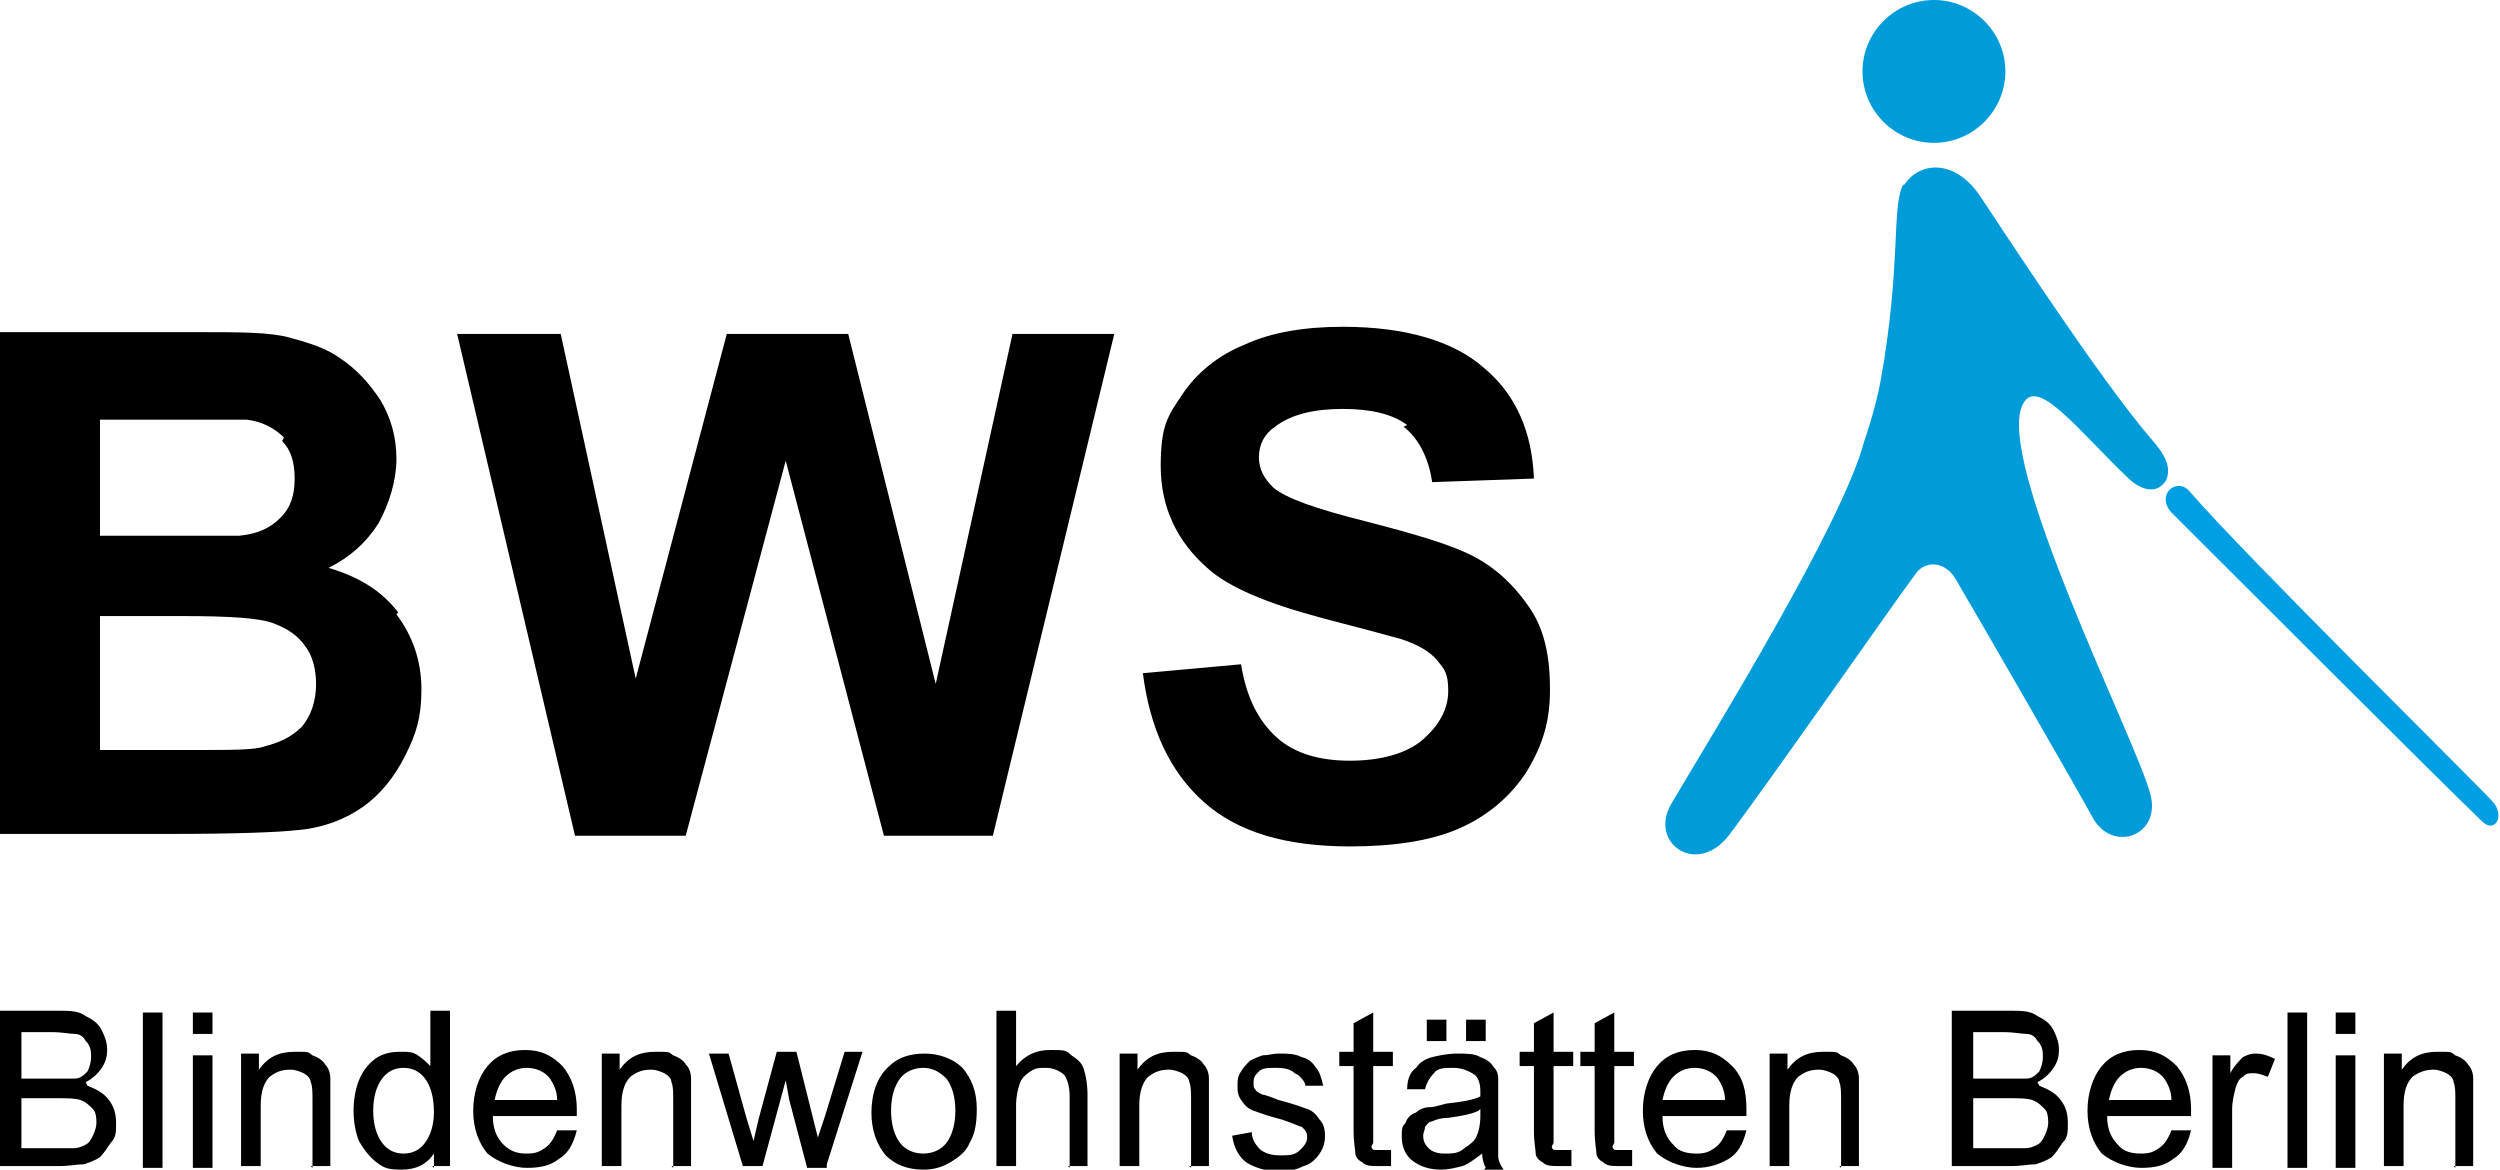
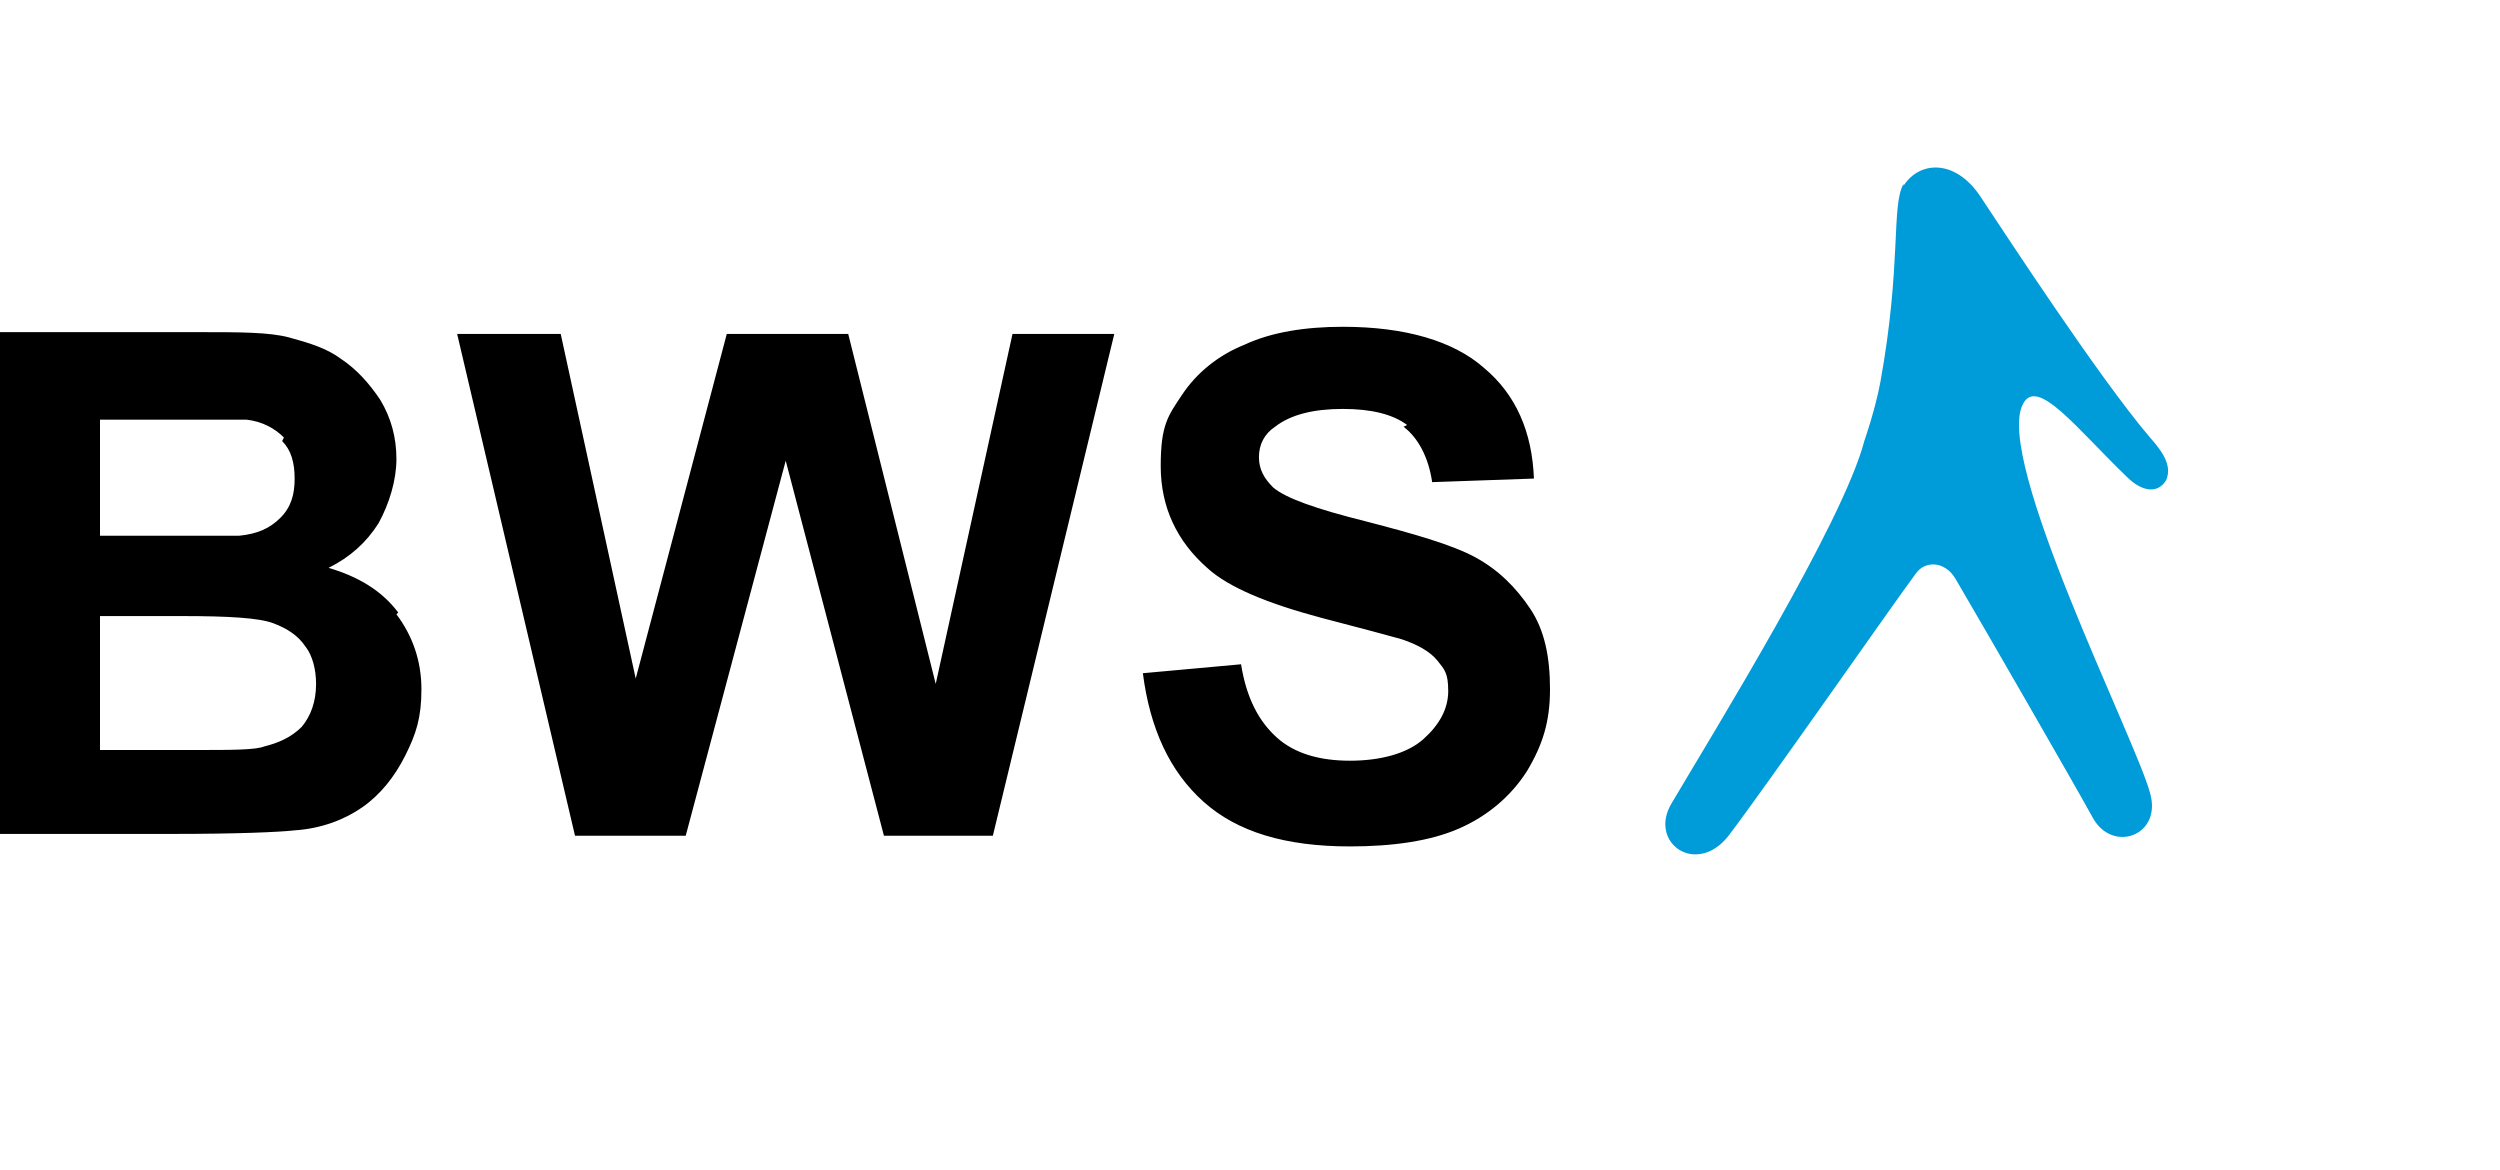
<svg xmlns="http://www.w3.org/2000/svg" id="Grafik" version="1.1" viewBox="0 0 140 65.5">
  <defs>
    <style> .st0 { fill: #009fe3; } .st1 { fill: #009bd9; } </style>
  </defs>
-   <path d="M4.9,60.8c.5.2.9.4,1.2.8.3.4.4.8.4,1.3s0,.8-.3,1.1c-.2.3-.4.6-.6.8-.3.2-.6.3-.9.4-.4,0-.8.1-1.4.1H0v-8.7h3.2c.7,0,1.2,0,1.6.3.4.2.7.4.9.8.2.4.3.7.3,1.1s-.1.7-.3,1c-.2.3-.5.6-.9.8h0ZM1.2,64.3h2.1c.4,0,.6,0,.8,0,.3,0,.5-.1.7-.2.2-.1.3-.3.4-.5.1-.2.2-.5.2-.7s0-.6-.2-.8c-.2-.2-.4-.4-.7-.5s-.7-.1-1.3-.1h-2v3h0ZM4.8,58.3c-.1-.2-.3-.4-.6-.4-.3,0-.7-.1-1.3-.1h-1.7v2.6h1.9c.5,0,.9,0,1.1,0,.3,0,.5-.2.7-.4.1-.2.2-.5.2-.8s0-.5-.2-.8h0ZM8,65.4v-8.7h1.1v8.7h-1.1ZM10.8,65.4v-6.3h1.1v6.3h-1.1ZM10.8,56.7h1.1v1.2h-1.1v-1.2h0ZM17.5,65.4v-3.8c0-.4,0-.8-.1-1,0-.2-.2-.4-.4-.5-.2-.1-.5-.2-.7-.2-.5,0-.8.1-1.2.4-.3.3-.5.8-.5,1.6v3.4h-1.1v-6.3h1v.9c.5-.7,1.1-1,2-1s.7,0,1,.2c.3.1.6.3.7.5.2.2.3.5.3.8,0,.2,0,.5,0,1v3.9h-1.1ZM24.3,65.4v-.8c-.4.6-1,.9-1.8.9s-1-.1-1.4-.4c-.4-.3-.7-.7-1-1.2-.2-.5-.3-1.1-.3-1.7s.1-1.2.3-1.7c.2-.5.5-.9.9-1.2.4-.3.9-.4,1.4-.4s.7,0,1,.2c.3.2.5.4.7.6v-3.1h1.1v8.7h-1ZM23.8,60.4c-.3-.4-.7-.6-1.2-.6s-.9.2-1.2.6c-.3.4-.5,1-.5,1.8s.2,1.4.5,1.8c.3.4.7.6,1.2.6s.9-.2,1.2-.6c.3-.4.5-1,.5-1.7,0-.9-.2-1.5-.5-1.9h0ZM32.3,62.5h-4.7c0,.7.2,1.2.6,1.6.4.4.8.5,1.3.5s.7-.1,1-.3c.3-.2.5-.5.7-1h1.1c-.2.8-.5,1.3-1,1.6-.5.4-1.1.5-1.8.5s-1.6-.3-2.2-.8c-.5-.6-.8-1.4-.8-2.4s.3-1.9.8-2.5c.5-.6,1.2-.9,2.1-.9s1.5.3,2.1.9c.5.6.8,1.4.8,2.4,0,0,0,.2,0,.3h0ZM30.8,60.4c-.3-.4-.8-.6-1.3-.6s-.9.2-1.2.5c-.3.3-.5.8-.6,1.3h3.5c0-.5-.2-.9-.4-1.2h0ZM37.7,65.4v-3.8c0-.4,0-.8-.1-1,0-.2-.2-.4-.4-.5-.2-.1-.5-.2-.7-.2-.5,0-.8.1-1.2.4-.3.3-.5.8-.5,1.6v3.4h-1.1v-6.3h1v.9c.5-.7,1.1-1,2-1s.7,0,1,.2c.3.1.6.3.7.5.2.2.3.5.3.8,0,.2,0,.5,0,1v3.9h-1.1ZM46.3,65.4h-1.1l-1-3.8-.2-1.1-1.3,4.8h-1.1l-1.9-6.3h1.1l1,3.6.4,1.3c0,0,.1-.5.3-1.3l1-3.7h1.1l.9,3.6.3,1.2.4-1.2,1.1-3.6h1l-2,6.3h0ZM54.3,64c-.2.5-.6.8-1.1,1.1-.5.3-1,.4-1.5.4-.9,0-1.6-.3-2.1-.8-.5-.6-.8-1.4-.8-2.4s.3-2,1-2.6c.5-.5,1.2-.7,2-.7s1.6.3,2.1.8c.5.6.8,1.3.8,2.3,0,.8-.1,1.4-.4,1.9h0ZM53,60.4c-.4-.4-.8-.6-1.3-.6s-1,.2-1.3.6c-.3.4-.5,1-.5,1.8s.2,1.4.5,1.8.8.6,1.3.6,1-.2,1.3-.6c.3-.4.5-1,.5-1.8,0-.8-.2-1.4-.5-1.8h0ZM59.9,65.4v-4c0-.5-.1-.9-.3-1.2-.2-.2-.6-.4-1-.4s-.6,0-.9.2c-.3.2-.5.4-.6.7-.1.3-.2.7-.2,1.2v3.4h-1.1v-8.7h1.1v3.1c.5-.6,1.1-.9,1.9-.9s.9,0,1.2.3c.3.2.6.4.7.8.1.3.2.8.2,1.4v4h-1.1ZM66.7,65.4v-3.8c0-.4,0-.8-.1-1,0-.2-.2-.4-.4-.5-.2-.1-.5-.2-.7-.2-.5,0-.8.1-1.2.4-.3.3-.5.8-.5,1.6v3.4h-1.1v-6.3h1v.9c.5-.7,1.1-1,2-1s.7,0,1,.2c.3.1.6.3.7.5.2.2.3.5.3.8,0,.2,0,.5,0,1v3.9h-1.1ZM72.5,60.1c-.2-.2-.5-.3-1-.3s-.8,0-1,.2c-.2.2-.3.3-.3.6s0,.3.1.4c0,.1.2.2.4.3.1,0,.4.1.9.3.8.2,1.3.4,1.6.5.3.1.5.3.7.6.2.2.3.5.3.9s-.1.7-.3,1c-.2.3-.5.6-.9.7-.4.2-.8.3-1.3.3-.8,0-1.4-.2-1.9-.5-.4-.3-.7-.8-.8-1.5l1.1-.2c0,.4.2.7.5,1,.3.2.6.3,1.1.3s.8,0,1.1-.3c.2-.2.4-.4.4-.7s-.1-.4-.3-.6c-.1,0-.5-.2-1.1-.4-.8-.2-1.3-.4-1.6-.5-.3-.1-.5-.3-.7-.6-.2-.3-.2-.5-.2-.8s0-.5.2-.8c.1-.2.3-.4.5-.6.2-.1.4-.2.7-.3.3,0,.6-.1.9-.1.5,0,.9,0,1.3.2.4.1.6.3.8.6.2.2.3.6.4,1h-1c0-.2-.2-.4-.4-.6h0ZM76.8,64.2c0,0,0,.2.2.2s.2,0,.4,0,.3,0,.5,0v.9c-.2,0-.4,0-.7,0-.4,0-.7,0-.9-.2-.2-.1-.4-.3-.4-.5,0-.2-.1-.6-.1-1.3v-3.6h-.8v-.8h.8v-1.6l1.1-.6v2.2h1.1v.8h-1.1v3.7c0,.3,0,.5,0,.6h0ZM83.2,65.4c-.1-.2-.2-.5-.2-.8-.4.3-.8.6-1.1.7-.4.1-.8.2-1.2.2-.7,0-1.2-.2-1.6-.5-.4-.3-.6-.8-.6-1.3s0-.6.2-.8c.1-.3.3-.5.6-.6.2-.2.5-.3.8-.3.2,0,.5-.1.9-.2.9-.1,1.5-.2,1.9-.4,0-.1,0-.2,0-.3,0-.4-.1-.7-.3-.9-.3-.2-.7-.4-1.2-.4s-.9,0-1.1.3c-.2.2-.4.5-.5.9h-1c0-.6.2-1,.5-1.2.2-.3.5-.5.9-.6.4-.1.9-.2,1.4-.2s1,0,1.3.2c.3.1.6.3.7.5.2.2.3.4.3.7,0,.2,0,.5,0,1v1.4c0,1,0,1.6,0,1.9,0,.3.1.5.3.8h-1.1ZM82.8,62.2c-.4.2-1,.3-1.7.4-.4,0-.7.1-.9.2-.2,0-.3.2-.4.3,0,.2-.1.3-.1.5,0,.3.1.5.3.7.2.2.5.3.9.3s.8,0,1.1-.3c.3-.2.6-.4.7-.7.1-.2.2-.6.2-1.1v-.4h0ZM82.1,57.1h1.1v1.2h-1.1v-1.2h0ZM79.9,57.1h1.1v1.2h-1.1v-1.2h0ZM86.9,64.2c0,0,0,.2.2.2s.2,0,.4,0,.3,0,.5,0v.9c-.2,0-.4,0-.7,0-.4,0-.7,0-.9-.2-.2-.1-.4-.3-.4-.5,0-.2-.1-.6-.1-1.3v-3.6h-.8v-.8h.8v-1.6l1.1-.6v2.2h1.1v.8h-1.1v3.7c0,.3,0,.5,0,.6h0ZM90.3,64.2c0,0,0,.2.2.2,0,0,.2,0,.4,0s.3,0,.5,0v.9c-.2,0-.4,0-.7,0-.4,0-.7,0-.9-.2-.2-.1-.4-.3-.4-.5,0-.2-.1-.6-.1-1.3v-3.6h-.8v-.8h.8v-1.6l1.1-.6v2.2h1.1v.8h-1.1v3.7c0,.3,0,.5,0,.6h0ZM97.8,62.5h-4.7c0,.7.2,1.2.6,1.6.3.4.8.5,1.3.5s.7-.1,1-.3c.3-.2.5-.5.7-1h1.1c-.2.8-.5,1.3-1,1.6s-1.1.5-1.8.5-1.6-.3-2.2-.8c-.5-.6-.8-1.4-.8-2.4s.3-1.9.8-2.5c.5-.6,1.2-.9,2.1-.9s1.5.3,2.1.9.8,1.4.8,2.4,0,.2,0,.3h0ZM96.2,60.4c-.3-.4-.8-.6-1.3-.6s-.9.2-1.2.5c-.3.3-.5.8-.6,1.3h3.5c0-.5-.2-.9-.4-1.2h0ZM103.1,65.4v-3.8c0-.4,0-.8-.1-1,0-.2-.2-.4-.4-.5-.2-.1-.5-.2-.7-.2-.5,0-.8.1-1.2.4-.3.3-.5.8-.5,1.6v3.4h-1.1v-6.3h1v.9c.5-.7,1.1-1,2-1s.7,0,1,.2c.3.1.6.3.7.5.2.2.3.5.3.8,0,.2,0,.5,0,1v3.9h-1.1ZM114.2,60.8c.5.2.9.4,1.2.8.3.4.4.8.4,1.3s0,.8-.3,1.1c-.2.3-.4.6-.6.8-.3.2-.6.3-.9.4-.4,0-.8.1-1.4.1h-3.3v-8.7h3.2c.7,0,1.2,0,1.6.3.4.2.7.4.9.8.2.4.3.7.3,1.1s-.1.7-.3,1c-.2.3-.5.6-.9.8h0ZM110.5,64.3h2.1c.4,0,.6,0,.8,0,.3,0,.5-.1.7-.2s.3-.3.4-.5.2-.5.2-.7,0-.6-.2-.8c-.2-.2-.4-.4-.7-.5s-.7-.1-1.3-.1h-2v3h0ZM114.1,58.3c-.1-.2-.3-.4-.6-.4-.3,0-.7-.1-1.3-.1h-1.7v2.6h1.9c.5,0,.9,0,1.1,0,.3,0,.5-.2.7-.4.1-.2.2-.5.2-.8,0-.3,0-.5-.2-.8h0ZM122.7,62.5h-4.7c0,.7.2,1.2.6,1.6.3.4.8.5,1.3.5s.7-.1,1-.3c.3-.2.5-.5.7-1h1.1c-.2.8-.5,1.3-1,1.6-.5.4-1.1.5-1.8.5s-1.6-.3-2.2-.8c-.5-.6-.8-1.4-.8-2.4s.3-1.9.8-2.5c.5-.6,1.2-.9,2.1-.9s1.5.3,2.1.9c.5.6.8,1.4.8,2.4,0,0,0,.2,0,.3h0ZM121.2,60.4c-.3-.4-.8-.6-1.3-.6s-.9.2-1.2.5c-.3.3-.5.8-.6,1.3h3.5c0-.5-.2-.9-.4-1.2h0ZM127,60.3c-.3-.1-.5-.2-.8-.2s-.4,0-.6.2c-.2.1-.3.3-.4.6-.1.4-.2.8-.2,1.2v3.3h-1.1v-6.3h1v1c.2-.4.5-.7.7-.9.2-.1.4-.2.7-.2.4,0,.7.1,1.1.3l-.4,1h0ZM128.1,65.4v-8.7h1.1v8.7h-1.1ZM130.8,65.4v-6.3h1.1v6.3h-1.1ZM130.8,56.7h1.1v1.2h-1.1v-1.2h0ZM137.5,65.4v-3.8c0-.4,0-.8-.1-1,0-.2-.2-.4-.4-.5-.2-.1-.5-.2-.7-.2-.4,0-.8.1-1.2.4-.3.3-.5.8-.5,1.6v3.4h-1.1v-6.3h1v.9c.5-.7,1.1-1,2-1s.7,0,1,.2c.3.1.6.3.7.5.2.2.3.5.3.8,0,.2,0,.5,0,1v3.9h-1.1Z" />
  <path d="M22.2,34.4c.9,1.2,1.4,2.6,1.4,4.2s-.3,2.5-.9,3.7c-.6,1.2-1.4,2.2-2.4,2.9-1,.7-2.3,1.2-3.8,1.3-.9.1-3.2.2-6.9.2H0v-28.1h11.2c2.2,0,3.9,0,5,.3s2.1.6,2.9,1.2c.9.6,1.6,1.4,2.2,2.3.6,1,.9,2.1.9,3.3s-.4,2.5-1,3.6c-.7,1.1-1.6,1.9-2.8,2.5,1.7.5,3,1.3,3.9,2.5h0ZM15.9,24.5c-.5-.5-1.2-.9-2.1-1-.6,0-2.2,0-4.9,0h-3.3v6.5h3.7c2.2,0,3.6,0,4.1,0,1-.1,1.7-.4,2.3-1s.8-1.3.8-2.2c0-.9-.2-1.6-.7-2.1h0ZM17.1,36.2c-.4-.6-1-1-1.8-1.3-.8-.3-2.5-.4-5.1-.4h-4.6v7.5h5.3c2.1,0,3.4,0,3.9-.2.8-.2,1.5-.5,2.1-1.1.5-.6.8-1.4.8-2.4,0-.8-.2-1.6-.6-2.1h0ZM55.7,46.8h-6.2l-5.5-21-5.6,21h-6.2l-6.6-28.1h5.8l4.2,19.3,5.1-19.3h6.8l4.9,19.6,4.3-19.6h5.7l-6.8,28.1h0ZM78.8,23.8c-.8-.6-2-.9-3.6-.9s-2.9.3-3.8,1c-.6.4-.9,1-.9,1.7s.3,1.2.8,1.7c.7.6,2.4,1.2,5.2,1.9,2.7.7,4.8,1.3,6.1,2,1.3.7,2.3,1.7,3.1,2.9s1.1,2.7,1.1,4.5-.4,3.1-1.3,4.6c-.9,1.4-2.2,2.5-3.8,3.2-1.6.7-3.7,1-6.1,1-3.6,0-6.3-.8-8.2-2.5-1.9-1.7-3-4.1-3.4-7.2l5.5-.5c.3,1.9,1,3.2,2,4.1,1,.9,2.4,1.3,4.1,1.3s3.2-.4,4.1-1.2c.9-.8,1.4-1.7,1.4-2.7s-.2-1.2-.6-1.7c-.4-.5-1.1-.9-2-1.2-.7-.2-2.2-.6-4.5-1.2-3-.8-5.2-1.7-6.4-2.8-1.7-1.5-2.6-3.4-2.6-5.7s.4-2.8,1.2-4c.8-1.2,2-2.2,3.5-2.8,1.5-.7,3.4-1,5.5-1,3.5,0,6.2.8,7.9,2.3,1.8,1.5,2.7,3.6,2.8,6.2l-5.7.2c-.2-1.4-.8-2.5-1.6-3.1h0Z" />
-   <path class="st1" d="M104.3,4c0-2.2,1.8-4,4-4s4,1.8,4,4-1.8,4-4,4-4-1.8-4-4h0Z" />
  <path class="st1" d="M106.6,10.3c-.7,1.2-.1,4.5-1.3,11.1-.3,1.6-.9,3.3-.9,3.3-1.2,4.6-8.5,16.4-10.8,20.3-1.3,2.2,1.4,4.1,3.2,1.8,2.2-2.9,9.3-13.1,10.5-14.7.5-.7,1.6-.7,2.2.3,1.7,2.9,6.6,11.4,7.7,13.4,1.1,2,3.9,1,3.2-1.4-.8-3-8.8-18.8-7.1-21.8.8-1.5,3,1.4,5.8,4.1.8.8,1.7,1,2.2.2.3-.7,0-1.4-.9-2.4-2.9-3.4-8.3-11.7-9.5-13.5-1.4-2.1-3.4-2-4.3-.6h0Z" />
-   <path class="st0" d="M122.6,27.5c-.7-.8-1.9.2-1,1.2,2.7,2.7,15.3,15.3,17.4,17.3.7.7,1.3-.3.6-1.1-.9-1-13.8-13.7-17-17.4h0Z" />
</svg>